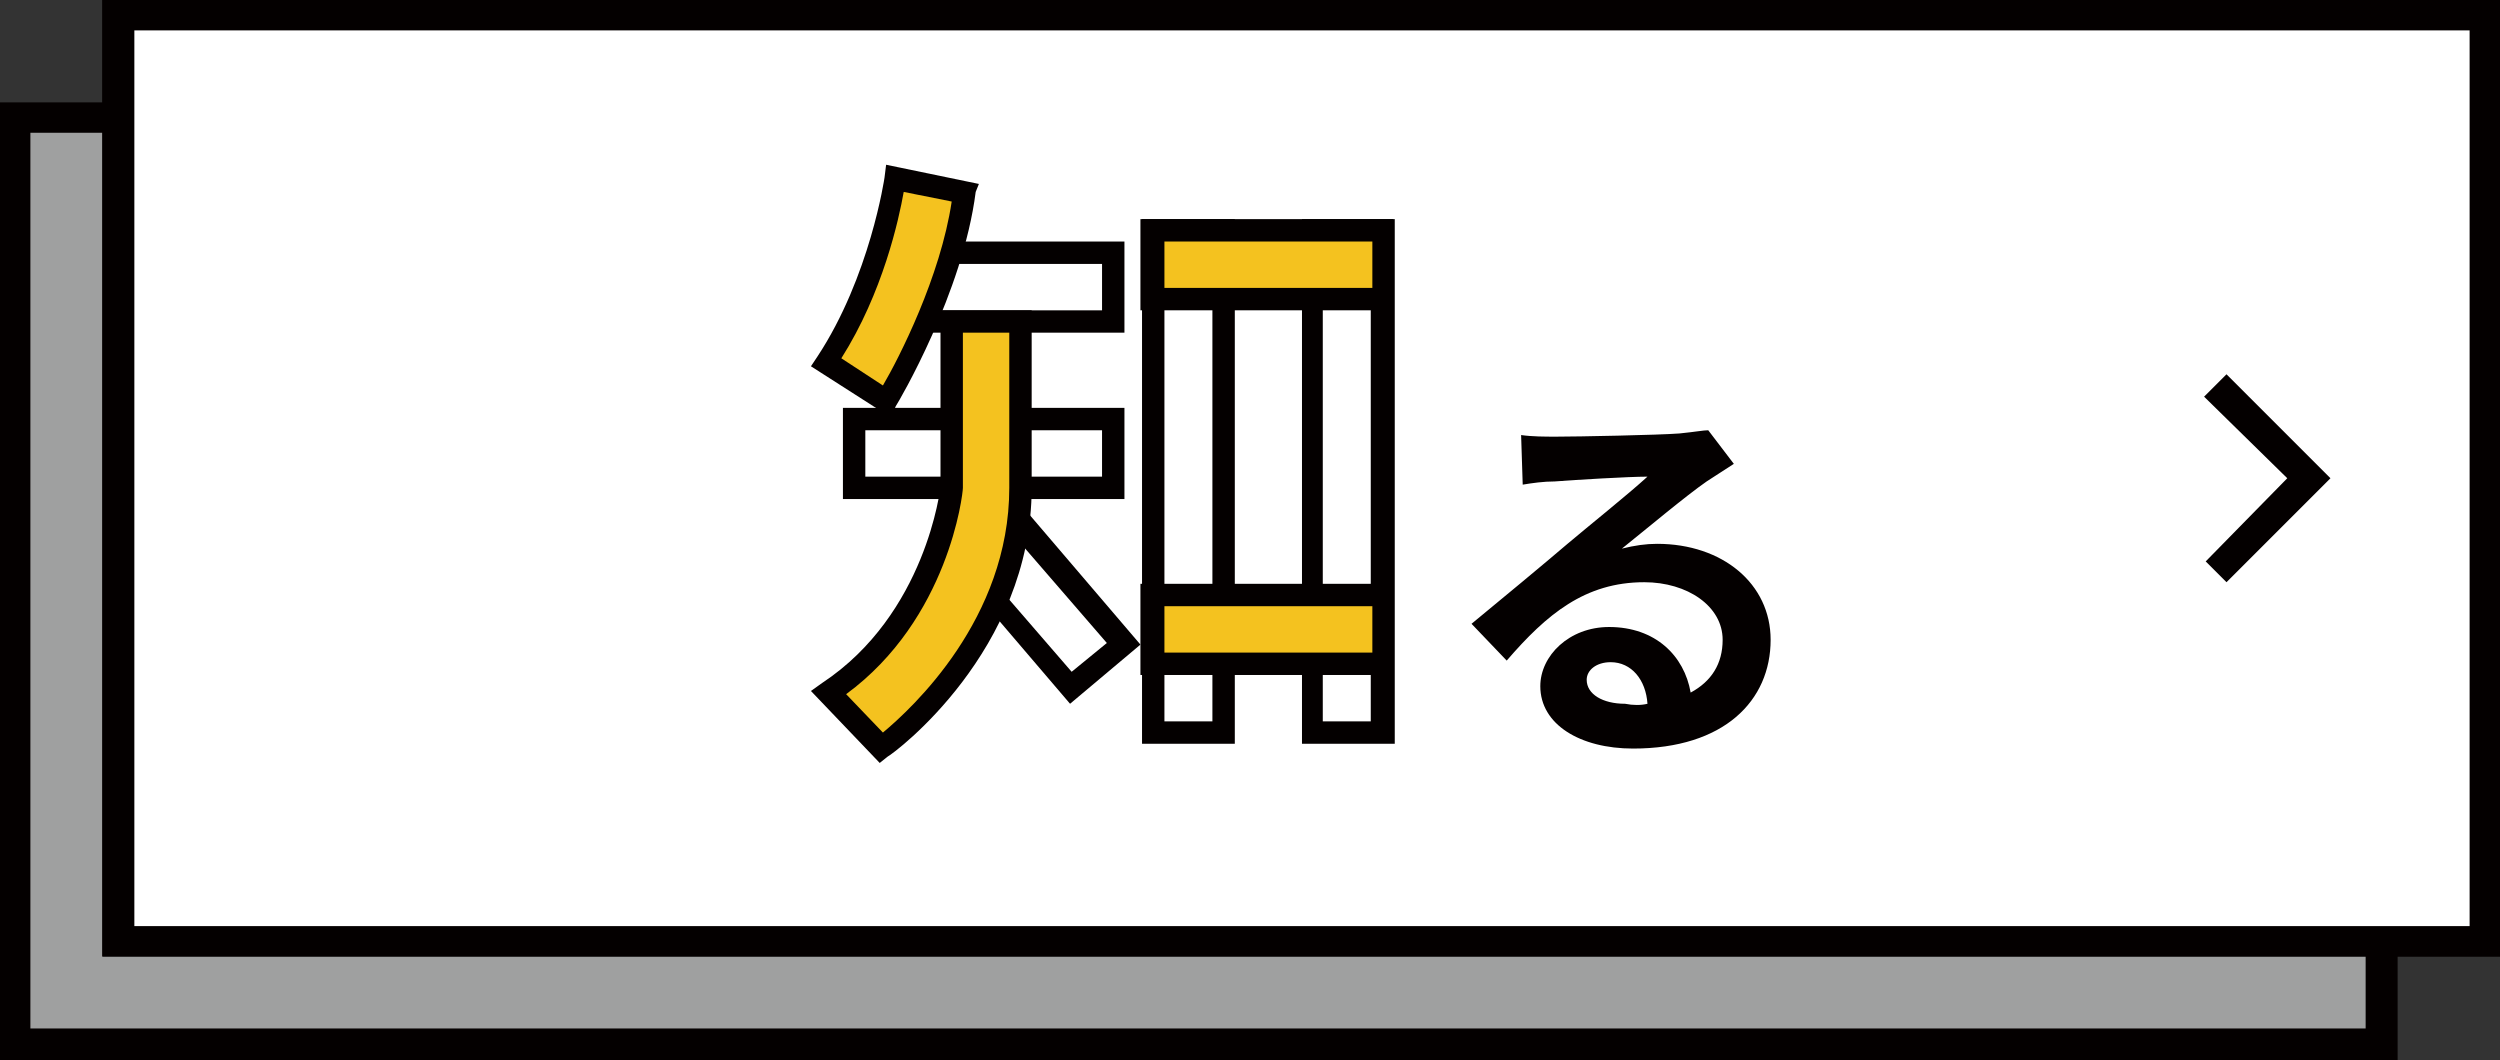
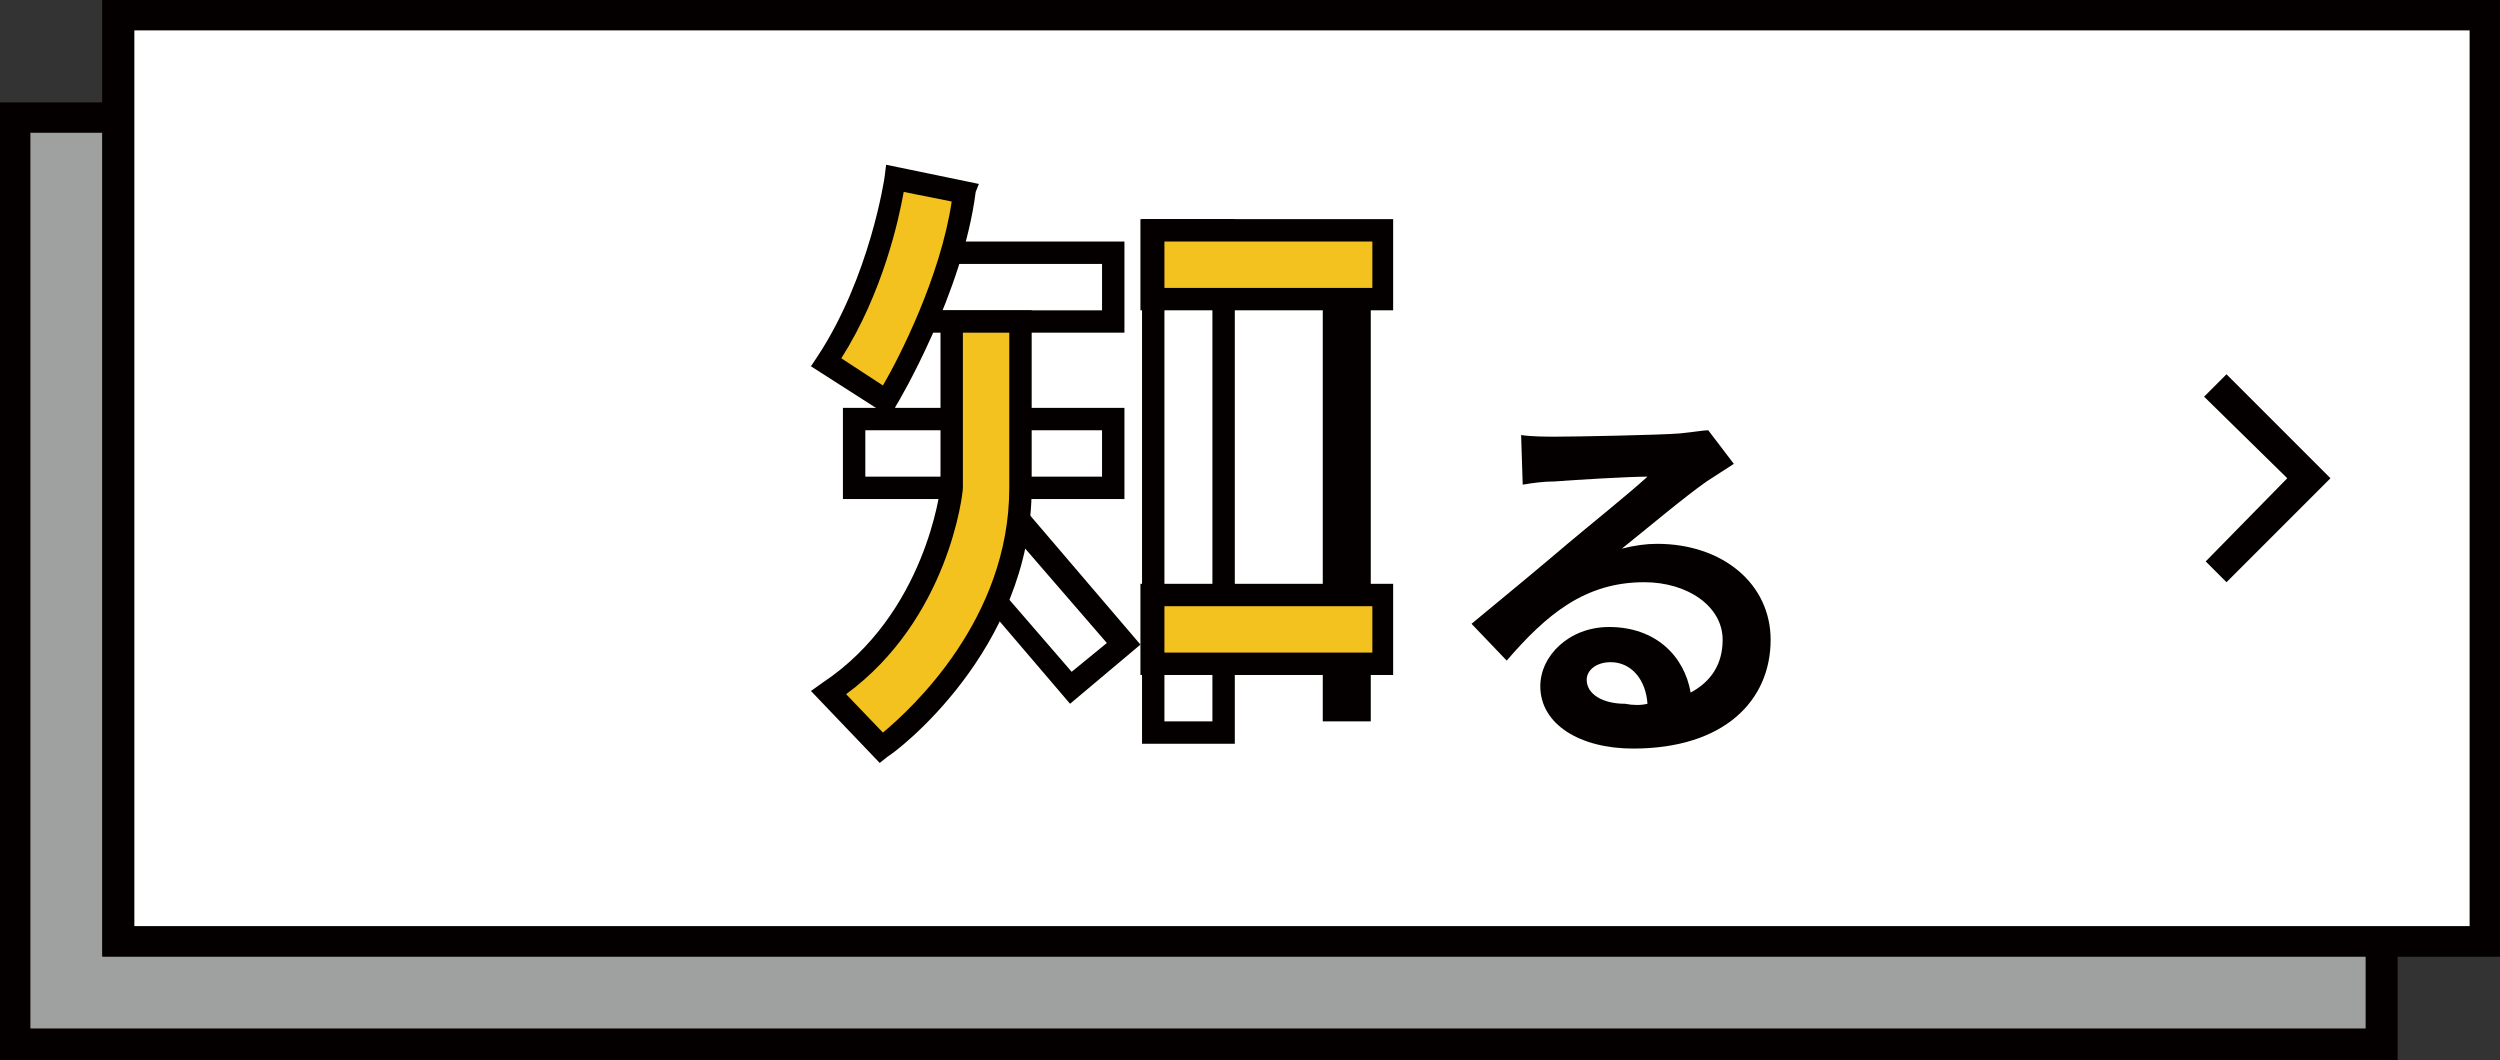
<svg xmlns="http://www.w3.org/2000/svg" version="1.1" id="レイヤー_1" x="0px" y="0px" viewBox="0 0 156.3 66.3" style="enable-background:new 0 0 156.3 66.3;" xml:space="preserve">
  <rect x="0" y="0" width="156.3" height="66.3" fill="#333333" stroke="none" />
  <style type="text/css">
	.st0{fill:#9FA0A0;}
	.st1{fill:#040000;}
	.st2{fill:#FFFFFF;}
	.st3{fill:#F4C21F;}
</style>
  <g>
    <rect x="1" y="7.4" class="st0" width="148" height="57.9" />
    <path class="st1" d="M149.9,66.3H0V6.4h149.9V66.3z M1.9,64.3h146v-56H1.9V64.3z" />
  </g>
  <g>
    <rect x="7.4" y="1" class="st2" width="148" height="57.9" />
    <path class="st1" d="M156.3,59.8H6.4V0h149.9V59.8z M8.4,57.9h146v-56H8.4V57.9z" />
  </g>
  <g>
    <rect x="7.4" y="1" class="st2" width="148" height="57.9" />
    <path class="st1" d="M156.3,59.8H6.4V0h149.9V59.8z M8.4,57.9h146v-56H8.4V57.9z" />
  </g>
  <g>
    <polygon class="st1" points="139.2,36.4 137.9,35.1 143,29.9 137.8,24.8 139.2,23.4 145.7,29.9  " />
  </g>
  <g>
    <g>
      <rect x="72" y="14.4" class="st2" width="4.4" height="31.4" />
      <path class="st1" d="M77.2,46.5h-5.8V13.7h5.8V46.5z M72.8,45.1h3v-30h-3V45.1z" />
    </g>
    <g>
      <rect x="82" y="14.4" class="st2" width="4.4" height="31.4" />
-       <path class="st1" d="M87.2,46.5h-5.8V13.7h5.8V46.5z M82.7,45.1h3v-30h-3V45.1z" />
+       <path class="st1" d="M87.2,46.5h-5.8V13.7V46.5z M82.7,45.1h3v-30h-3V45.1z" />
    </g>
    <g>
      <rect x="72" y="14.4" class="st3" width="14.4" height="4.3" />
      <path class="st1" d="M87.2,19.4H71.3v-5.7h15.8V19.4z M72.8,18h13v-2.9h-13V18z" />
    </g>
    <g>
      <rect x="72" y="37.2" class="st3" width="14.4" height="4.3" />
      <path class="st1" d="M87.2,42.2H71.3v-5.7h15.8V42.2z M72.8,40.8h13v-2.9h-13V40.8z" />
    </g>
    <g>
-       <rect x="53.4" y="26.2" class="st2" width="16.2" height="4.3" />
      <path class="st1" d="M70.3,31.2H52.7v-5.7h17.6V31.2z M54.1,29.8h14.8v-2.9H54.1V29.8z" />
    </g>
    <g>
-       <polygon class="st2" points="69.6,20.1 53.4,20.1 55.8,15.8 69.6,15.8   " />
      <path class="st1" d="M70.3,20.8H52.2l3.2-5.7h14.9V20.8z M54.6,19.4h14.3v-2.9H56.2L54.6,19.4z" />
    </g>
    <g>
      <polygon class="st2" points="62.9,31.7 70.2,40.2 66.9,43 59.6,34.5   " />
      <path class="st1" d="M66.9,44l-8.2-9.6l4.4-3.7l8.2,9.6L66.9,44z M60.6,34.6L67,42l2.2-1.8l-6.4-7.4L60.6,34.6z" />
    </g>
    <g>
      <path class="st3" d="M56,11.1c0,0-0.9,6.4-4.3,11.5l3.8,2.4c0,0,4.1-6.9,4.9-13.1L56,11.1z" />
      <path class="st1" d="M55.7,26.1l-5-3.2l0.4-0.6c3.3-5,4.2-11.2,4.2-11.2l0.1-0.8l5.8,1.2L61,12c-0.8,6.3-4.8,13.1-5,13.4    L55.7,26.1z M52.6,22.4l2.6,1.7c1-1.7,3.6-6.8,4.3-11.5l-3-0.6C56.2,13.7,55.2,18.3,52.6,22.4z" />
    </g>
    <g>
      <path class="st3" d="M59.5,20.1v10.4c0,0-0.8,8.3-7.7,12.8l3.3,3.5c0,0,8.7-6.3,8.7-16.3s0-10.4,0-10.4H59.5z" />
      <path class="st1" d="M55,47.7l-4.3-4.5l0.7-0.5c6.5-4.3,7.4-12.2,7.4-12.3l0-11h5.7v11.1c0,10.2-8.6,16.6-9,16.8L55,47.7z     M52.9,43.4l2.3,2.4c1.8-1.5,7.9-7.1,7.9-15.3v-9.7h-2.9v9.7C60.2,30.9,59.3,38.7,52.9,43.4z" />
    </g>
  </g>
  <g>
    <path class="st1" d="M108.4,29c-0.6,0.4-1.1,0.7-1.7,1.1c-1.3,0.9-3.8,3-5.3,4.2c0.8-0.2,1.5-0.3,2.2-0.3c4.1,0,7.1,2.5,7.1,6   c0,3.8-2.9,6.8-8.6,6.8c-3.3,0-5.8-1.5-5.8-3.9c0-1.9,1.8-3.7,4.3-3.7c2.9,0,4.7,1.8,5.1,4.1c1.3-0.7,2-1.8,2-3.3   c0-2.1-2.2-3.6-4.9-3.6c-3.7,0-6.1,2-8.6,4.9L92,39c1.7-1.4,4.6-3.8,6-5c1.3-1.1,3.8-3.1,5-4.2c-1.2,0-4.5,0.2-5.8,0.3   c-0.7,0-1.4,0.1-2,0.2l-0.1-3.1c0.7,0.1,1.5,0.1,2.2,0.1c1.3,0,6.4-0.1,7.7-0.2c1-0.1,1.5-0.2,1.8-0.2L108.4,29z M103,44   c-0.1-1.5-1-2.6-2.3-2.6c-0.9,0-1.5,0.5-1.5,1.1c0,0.9,1,1.5,2.4,1.5C102.1,44.1,102.6,44.1,103,44z" />
  </g>
</svg>